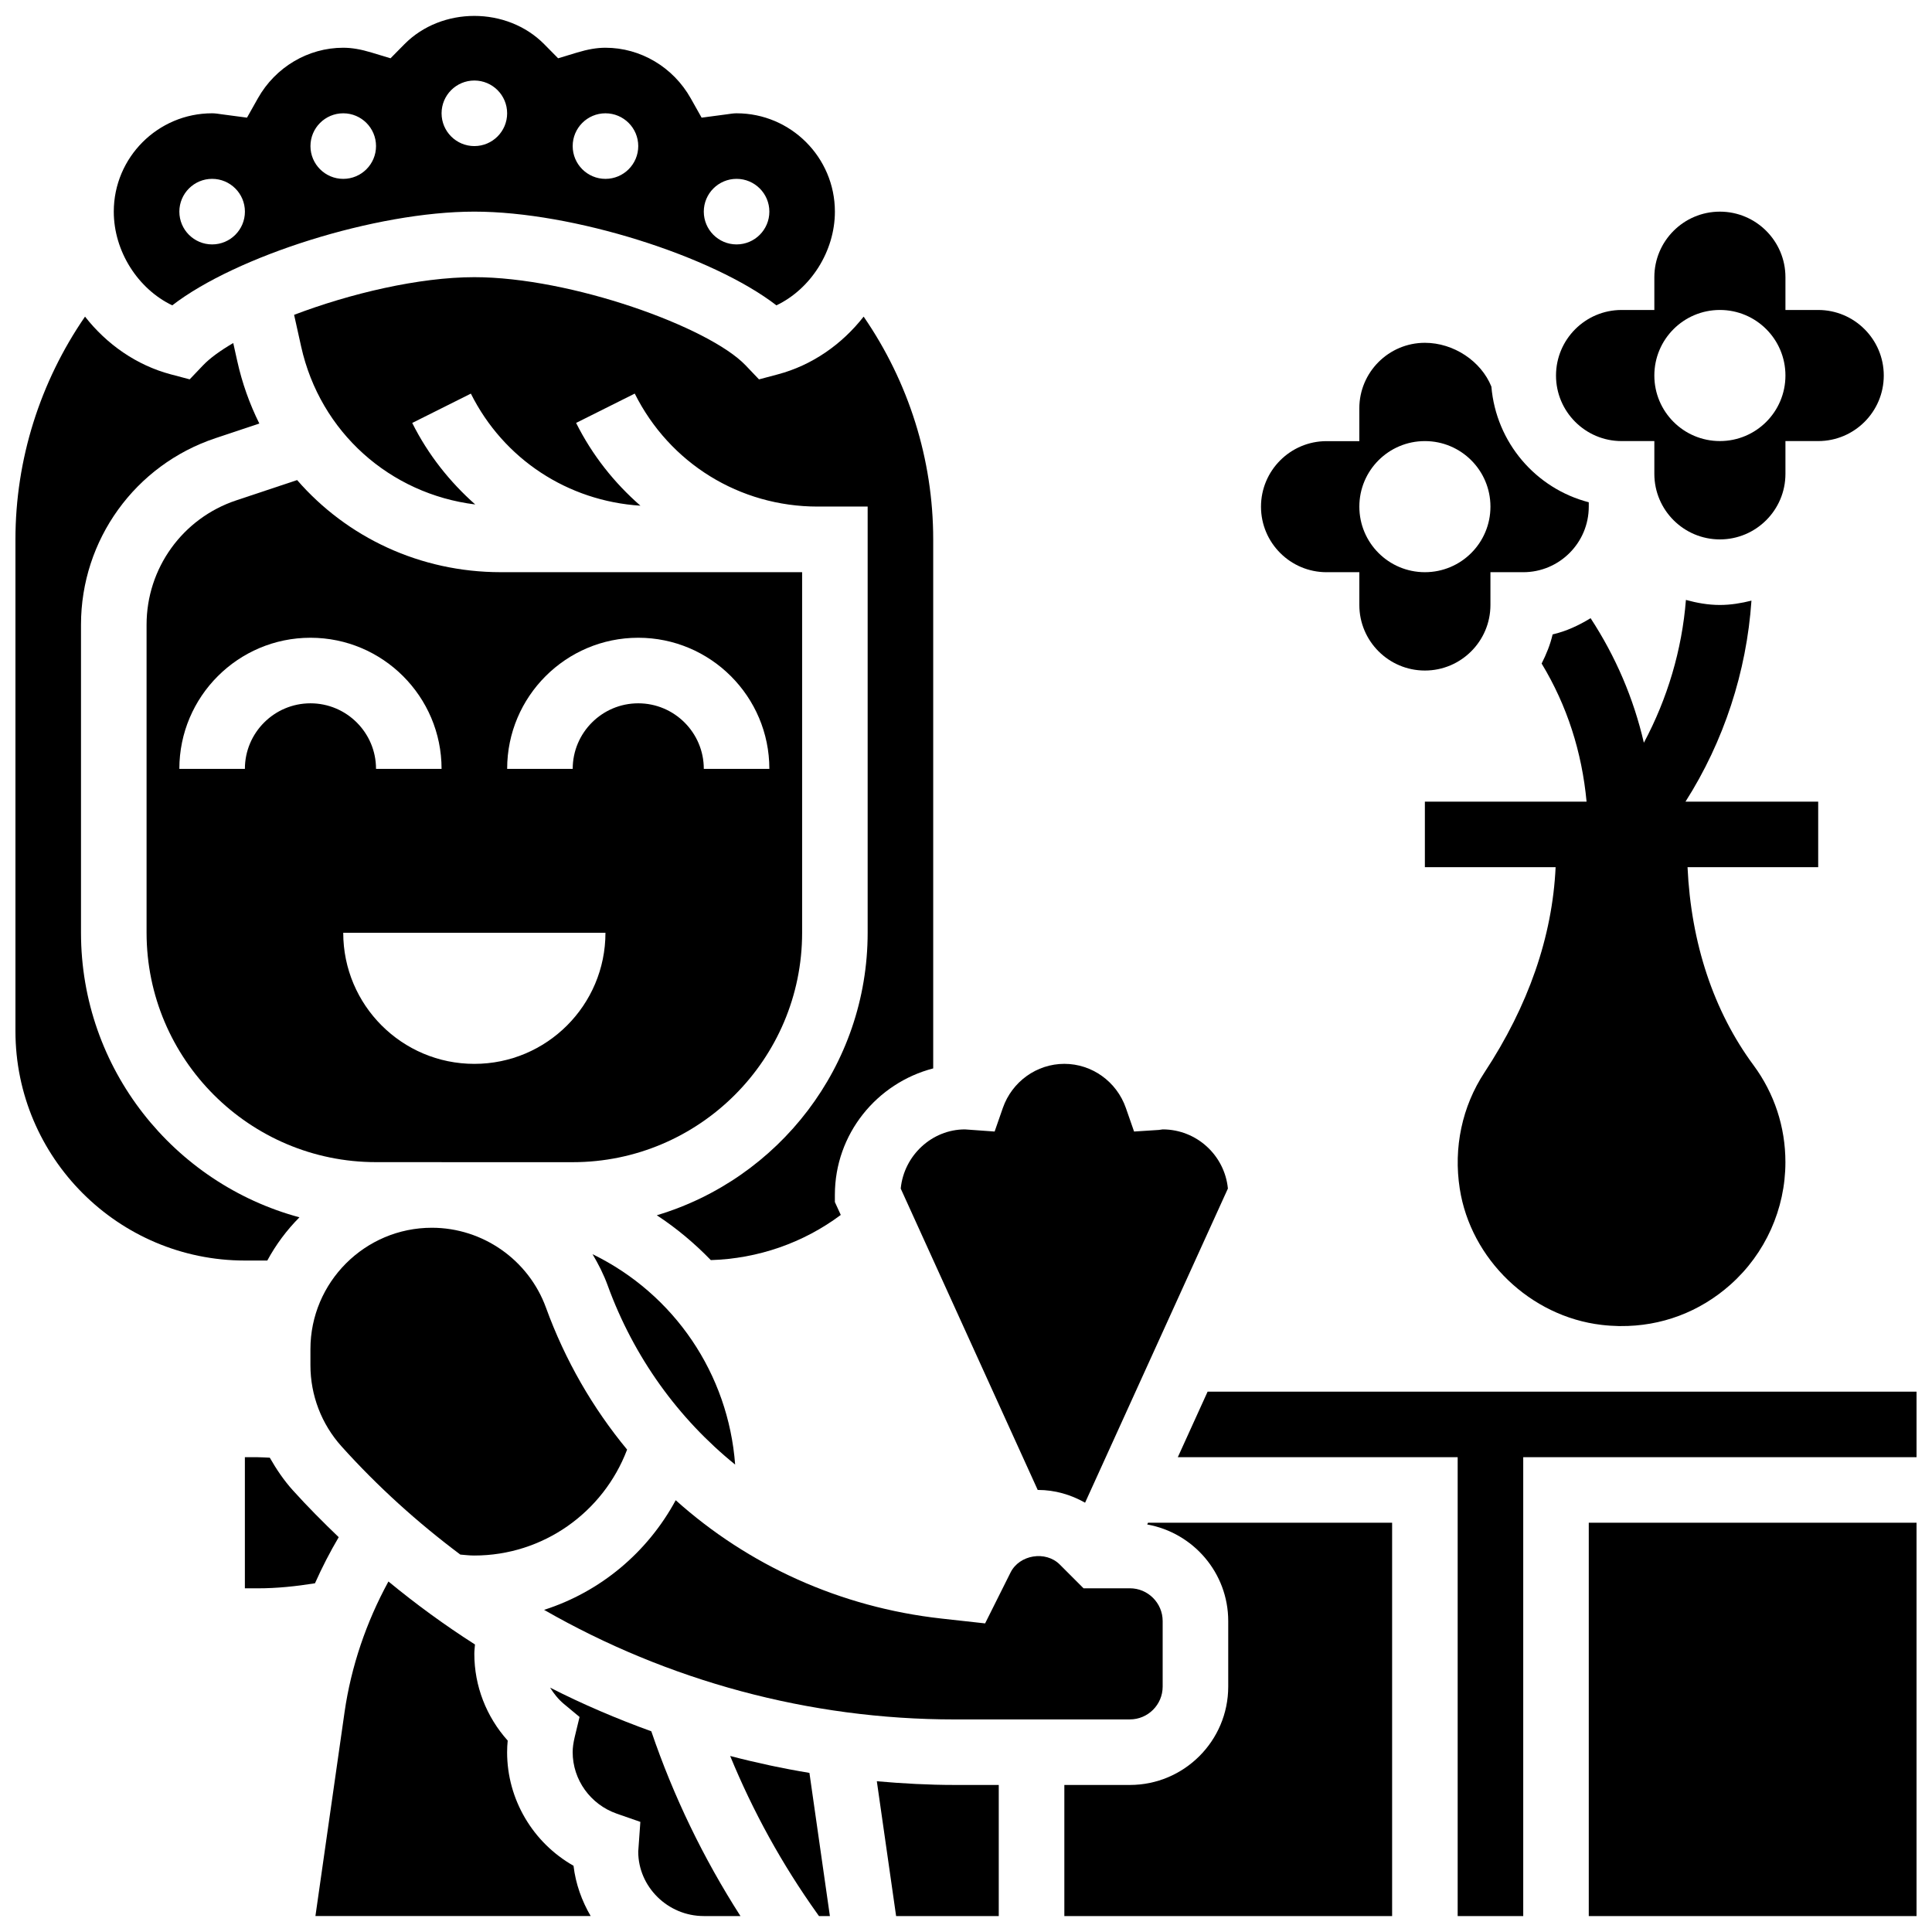
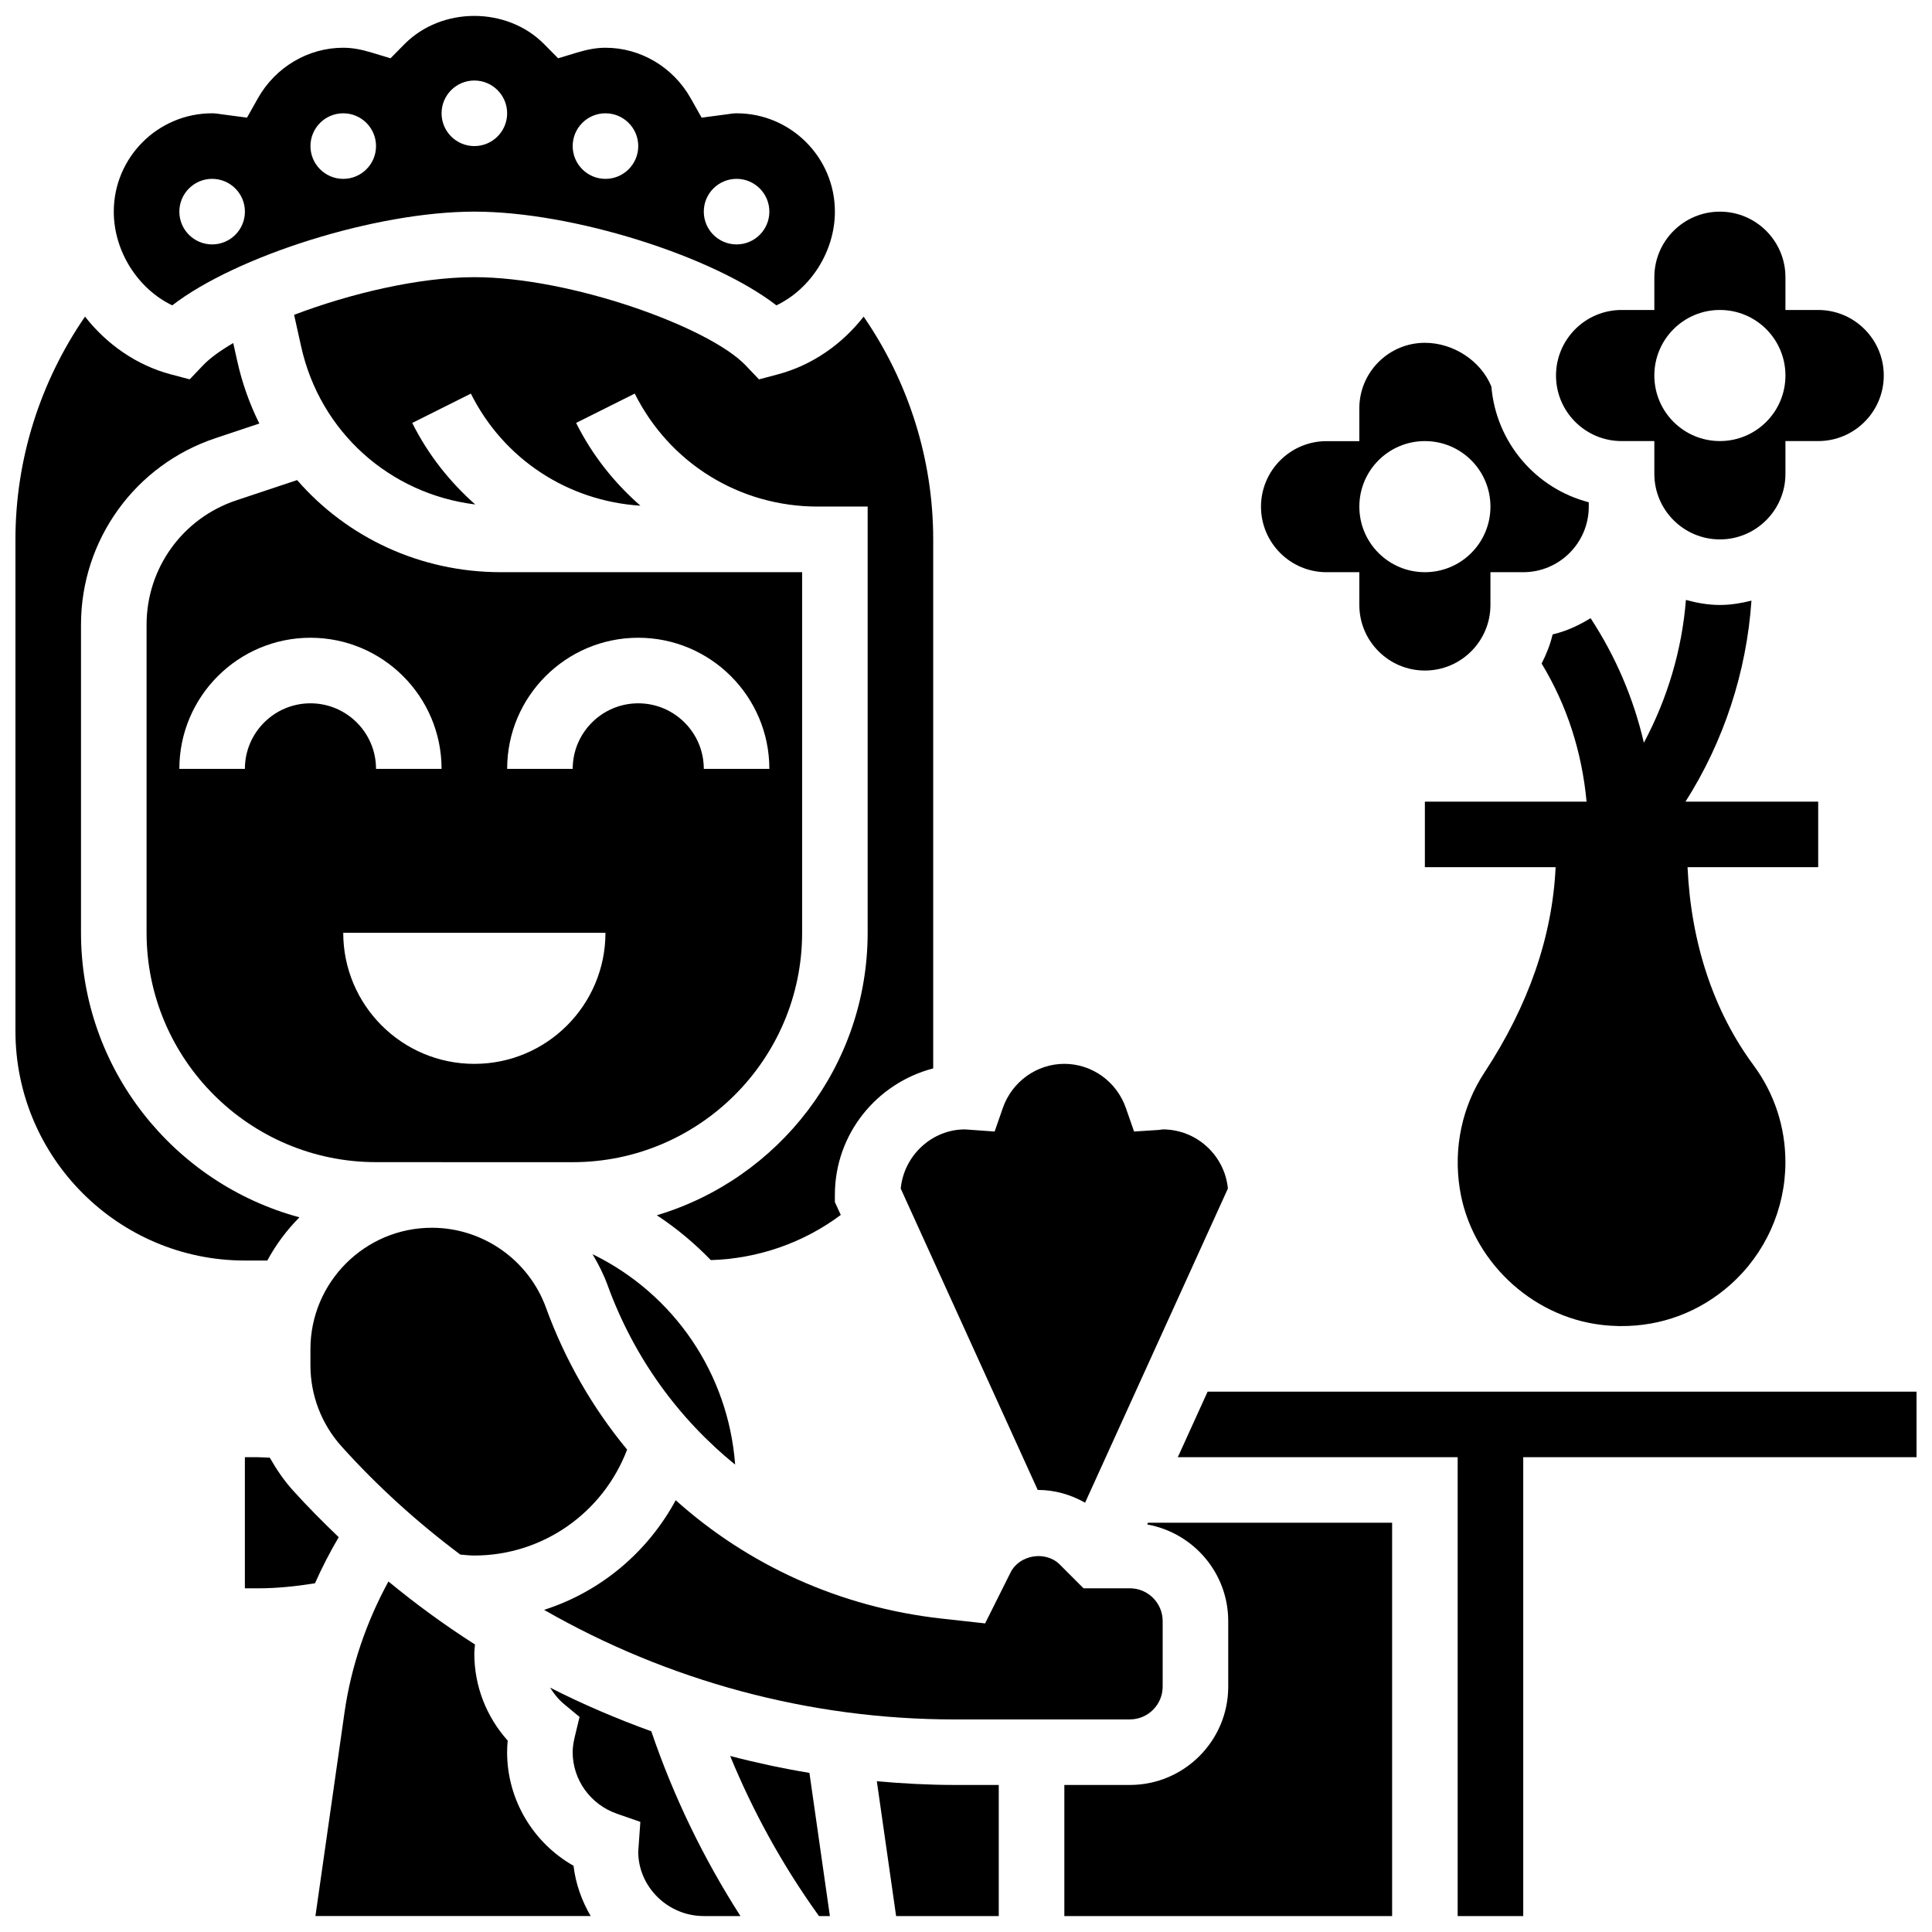
<svg xmlns="http://www.w3.org/2000/svg" width="800px" height="800px" version="1.1" viewBox="144 144 512 512">
  <defs>
    <clipPath id="i">
      <path d="m174 148.09h192v76.906h-192z" />
    </clipPath>
    <clipPath id="h">
      <path d="m227 563h74v88.902h-74z" />
    </clipPath>
    <clipPath id="g">
      <path d="m565 547h86.902v104.9h-86.902z" />
    </clipPath>
    <clipPath id="f">
      <path d="m426 547h87v104.9h-87z" />
    </clipPath>
    <clipPath id="e">
      <path d="m376 616h33v35.902h-33z" />
    </clipPath>
    <clipPath id="d">
      <path d="m456 512h195.9v139.9h-195.9z" />
    </clipPath>
    <clipPath id="c">
      <path d="m289 591h52v60.902h-52z" />
    </clipPath>
    <clipPath id="b">
      <path d="m148.09 227h75.906v252h-75.906z" />
    </clipPath>
    <clipPath id="a">
      <path d="m337 609h27v42.902h-27z" />
    </clipPath>
  </defs>
  <path d="m625.84 356.44h-35.164c10.156-15.949 16.191-34.398 17.477-53.266-2.703 0.676-5.473 1.148-8.375 1.148-3.129 0-6.106-0.547-8.992-1.336-1.043 13.219-4.898 26.164-11.145 37.848-2.719-11.719-7.41-22.75-14.117-33.008-3.102 1.895-6.418 3.457-10.066 4.301-0.625 2.727-1.676 5.273-2.91 7.715 6.766 11.18 10.676 23.453 11.91 36.605l-42.852-0.008v17.371h34.648c-0.859 18.398-7.191 36.684-18.867 54.422-5.914 8.992-8.234 19.918-6.539 30.766 2.902 18.711 18.711 33.895 37.586 36.109 1.527 0.184 3.051 0.277 4.559 0.312h0.418c10.805 0.105 21.02-3.719 29.168-10.973 9.258-8.23 14.574-20.07 14.574-32.457 0-9.336-2.926-18.223-8.461-25.711-10.562-14.289-16.555-32.332-17.477-52.465l34.625-0.004z" />
  <path d="m261.02 451.99h34.746c33.52 0 60.805-27.273 60.805-60.805v-95.551h-79.871c-21.402 0-40.773-9.242-53.961-24.41l-16.137 5.379c-14.203 4.734-23.758 17.98-23.758 32.953v81.617c0 33.531 27.273 60.805 60.805 60.805h17.371zm52.121-138.98c19.164 0 34.746 15.582 34.746 34.746h-17.371c0-9.582-7.793-17.371-17.371-17.371-9.582 0-17.371 7.793-17.371 17.371h-17.371c-0.008-19.16 15.574-34.746 34.738-34.746zm-104.24 34.746h-17.371c0-19.164 15.582-34.746 34.746-34.746 19.164 0 34.746 15.582 34.746 34.746h-17.371c0-9.582-7.793-17.371-17.371-17.371-9.586 0-17.379 7.789-17.379 17.371zm95.551 43.434c0 19.188-15.559 34.746-34.746 34.746s-34.746-15.559-34.746-34.746z" />
  <g clip-path="url(#i)">
    <path d="m189.65 224.92c16.887-13.047 53.875-24.836 80.055-24.836s63.168 11.789 80.055 24.836c9.066-4.328 15.496-14.301 15.496-24.836 0-14.367-11.691-26.059-26.059-26.059-0.859 0-1.695 0.148-2.519 0.262l-6.742 0.895-2.883-5.125c-4.648-8.27-13.309-13.406-22.602-13.406-2.266 0-4.656 0.41-7.523 1.277l-5.019 1.52-3.684-3.734c-9.887-9.996-27.164-9.996-37.047 0l-3.684 3.734-5.019-1.52c-2.867-0.867-5.254-1.277-7.523-1.277-9.293 0-17.953 5.133-22.609 13.402l-2.883 5.125-6.727-0.891c-0.824-0.113-1.66-0.262-2.519-0.262-14.367 0-26.059 11.691-26.059 26.059 0 10.535 6.43 20.508 15.496 24.836zm149.55-33.523c4.793 0 8.688 3.891 8.688 8.688 0 4.793-3.891 8.688-8.688 8.688-4.793 0-8.688-3.891-8.688-8.688 0-4.793 3.891-8.688 8.688-8.688zm-34.746-17.371c4.793 0 8.688 3.891 8.688 8.688 0 4.793-3.891 8.688-8.688 8.688-4.793 0-8.688-3.891-8.688-8.688s3.891-8.688 8.688-8.688zm-34.746-8.688c4.793 0 8.688 3.891 8.688 8.688 0 4.793-3.891 8.688-8.688 8.688-4.793 0-8.688-3.891-8.688-8.688s3.891-8.688 8.688-8.688zm-34.746 8.688c4.793 0 8.688 3.891 8.688 8.688 0 4.793-3.891 8.688-8.688 8.688-4.793 0-8.688-3.891-8.688-8.688s3.894-8.688 8.688-8.688zm-34.746 17.371c4.793 0 8.688 3.891 8.688 8.688 0 4.793-3.891 8.688-8.688 8.688-4.793 0-8.688-3.891-8.688-8.688 0.004-4.793 3.894-8.688 8.688-8.688z" />
  </g>
  <path d="m382.7 458.98 36.309 79.879c0.027 0 0.043-0.008 0.07-0.008 4.465 0 8.703 1.242 12.48 3.379l37.848-83.258c-0.859-8.781-8.285-15.672-17.293-15.672l-0.98 0.141-6.594 0.426-2.172-6.238c-2.441-7-8.992-11.699-16.305-11.699s-13.871 4.707-16.305 11.699l-2.172 6.238-7.879-0.566c-8.738 0.008-16.148 6.894-17.008 15.68z" />
  <path d="m265.99 555.98c1.234 0.105 2.449 0.25 3.711 0.25 18.172 0 34.164-11.379 40.488-28.074-9.086-10.988-16.418-23.637-21.5-37.613-4.606-12.664-16.758-21.176-30.238-21.176-17.746 0-32.184 14.438-32.184 32.184v4.258c0 7.965 2.938 15.609 8.262 21.523 9.582 10.648 20.16 20.188 31.461 28.648z" />
  <path d="m443.43 599.66c4.785 0 8.688-3.898 8.688-8.688v-17.371c0-4.785-3.898-8.688-8.688-8.688h-12.281l-6.305-6.305c-3.742-3.734-10.684-2.606-13.039 2.121l-6.742 13.488-11.598-1.285c-26.859-2.988-51.223-14.16-70.395-31.359-7.488 13.855-19.969 24.285-34.883 29.055 32.793 18.805 70.266 29.039 108.76 29.039h46.48z" />
  <path d="m338.82 532.13c-1.797-24-16.086-45.168-37.793-55.758 1.547 2.606 2.938 5.324 3.996 8.234 6.949 19.102 18.742 35.336 33.797 47.523z" />
  <path d="m345.14 244.54-3.543-3.719c-9.746-10.195-46.359-23.367-71.898-23.367-14.672 0-32.973 4.352-47.758 9.98l1.867 8.41c5.055 22.73 23.566 39.062 46.133 41.844-6.742-5.977-12.492-13.188-16.695-21.602l15.539-7.773c8.703 17.406 25.719 28.473 44.934 29.699-6.906-6.027-12.77-13.367-17.043-21.934l15.539-7.773c9.234 18.469 27.797 29.941 48.453 29.941l4.582-0.004h8.688v112.92c0 35.355-23.609 65.262-55.879 74.895 5.254 3.441 10.016 7.453 14.316 11.883 12.508-0.383 24.488-4.543 34.441-11.969l-1.566-3.414v-1.887c0-16.148 11.109-29.648 26.059-33.531v-140.2c0-21.223-6.531-41.738-18.434-59.031-5.742 7.332-13.629 12.891-22.777 15.312z" />
  <g clip-path="url(#h)">
    <path d="m278.39 608.34c0-1.008 0.051-2.023 0.156-3.066-5.672-6.332-8.844-14.469-8.844-22.992 0-0.824 0.113-1.652 0.172-2.477-7.957-5.082-15.609-10.656-22.934-16.695-5.871 10.754-9.895 22.531-11.633 34.648l-7.715 54.012h72.941c-2.344-4.023-3.977-8.496-4.543-13.324-10.73-6.086-17.602-17.527-17.602-30.105z" />
  </g>
  <g clip-path="url(#g)">
-     <path d="m565.04 547.54h86.863v104.24h-86.863z" />
-   </g>
+     </g>
  <g clip-path="url(#f)">
    <path d="m448.02 548c12.188 2.191 21.473 12.805 21.473 25.602v17.371c0 14.367-11.691 26.059-26.059 26.059h-17.371v34.746h86.863v-104.24h-64.688z" />
  </g>
  <g clip-path="url(#e)">
    <path d="m376.37 616.05 5.109 35.727h27.203v-34.746h-11.742c-6.898 0-13.75-0.383-20.57-0.98z" />
  </g>
  <g clip-path="url(#d)">
    <path d="m464.03 512.8-7.898 17.371h74.164v121.61h17.375v-121.61h104.23v-17.371z" />
  </g>
  <g clip-path="url(#c)">
    <path d="m289.78 591.24c0.992 1.582 2.164 3.074 3.648 4.316l4.16 3.457-1.27 5.254c-0.371 1.574-0.555 2.867-0.555 4.074 0 7.312 4.707 13.871 11.699 16.305l6.238 2.172-0.562 7.887c0 9.277 7.793 17.07 17.371 17.07h9.719c-9.824-15.324-17.754-31.715-23.625-48.965-9.164-3.32-18.137-7.141-26.824-11.57z" />
  </g>
  <g clip-path="url(#b)">
    <path d="m214.84 478.05c2.285-4.223 5.16-8.078 8.52-11.449-33.293-8.973-57.895-39.332-57.895-75.426v-81.617c0-22.465 14.324-42.336 35.641-49.441l11.621-3.875c-2.578-5.176-4.57-10.754-5.871-16.645l-1.043-4.691c-3.43 2.008-6.184 4.004-8 5.906l-3.543 3.719-4.961-1.312c-9.148-2.422-17.035-7.984-22.777-15.312-11.906 17.305-18.438 37.824-18.438 59.043v130.3c0 33.531 27.273 60.805 60.805 60.805z" />
  </g>
  <path d="m221.61 538.95c-2.391-2.656-4.371-5.594-6.113-8.645-1.059-0.035-2.121-0.129-3.18-0.129h-3.422v34.746h3.43c5.062 0 10.129-0.531 15.148-1.336 1.867-4.195 3.961-8.262 6.289-12.215-4.176-4.004-8.258-8.105-12.152-12.422z" />
  <g clip-path="url(#a)">
    <path d="m337.5 609.35c6.062 14.75 13.785 28.77 23.098 41.809l0.441 0.617h2.891l-5.422-37.941c-7.082-1.172-14.094-2.676-21.008-4.484z" />
  </g>
  <path d="m573.73 260.89h8.688v8.688c0 9.582 7.793 17.371 17.371 17.371 9.582 0 17.371-7.793 17.371-17.371v-8.688h8.688c9.582 0 17.371-7.793 17.371-17.371 0-9.582-7.793-17.371-17.371-17.371h-8.688v-8.688c0-9.582-7.793-17.371-17.371-17.371-9.582 0-17.371 7.793-17.371 17.371v8.688h-8.688c-9.582 0-17.371 7.793-17.371 17.371-0.004 9.578 7.789 17.371 17.371 17.371zm26.059-34.746c9.598 0 17.371 7.773 17.371 17.371s-7.773 17.371-17.371 17.371-17.371-7.773-17.371-17.371 7.773-17.371 17.371-17.371z" />
  <path d="m495.55 295.64h8.688v8.688c0 9.582 7.793 17.371 17.371 17.371 9.582 0 17.371-7.793 17.371-17.371v-8.688h8.688c9.582 0 17.371-7.793 17.371-17.371v-1.164c-14.039-3.641-24.547-15.816-25.809-30.652-2.719-6.742-9.988-11.605-17.625-11.605-9.582 0-17.371 7.793-17.371 17.371v8.688h-8.688c-9.582 0-17.371 7.793-17.371 17.371 0.004 9.578 7.797 17.363 17.375 17.363zm26.062-34.746c9.598 0 17.371 7.773 17.371 17.371 0 9.598-7.773 17.371-17.371 17.371s-17.371-7.773-17.371-17.371c-0.004-9.598 7.769-17.371 17.371-17.371z" />
</svg>